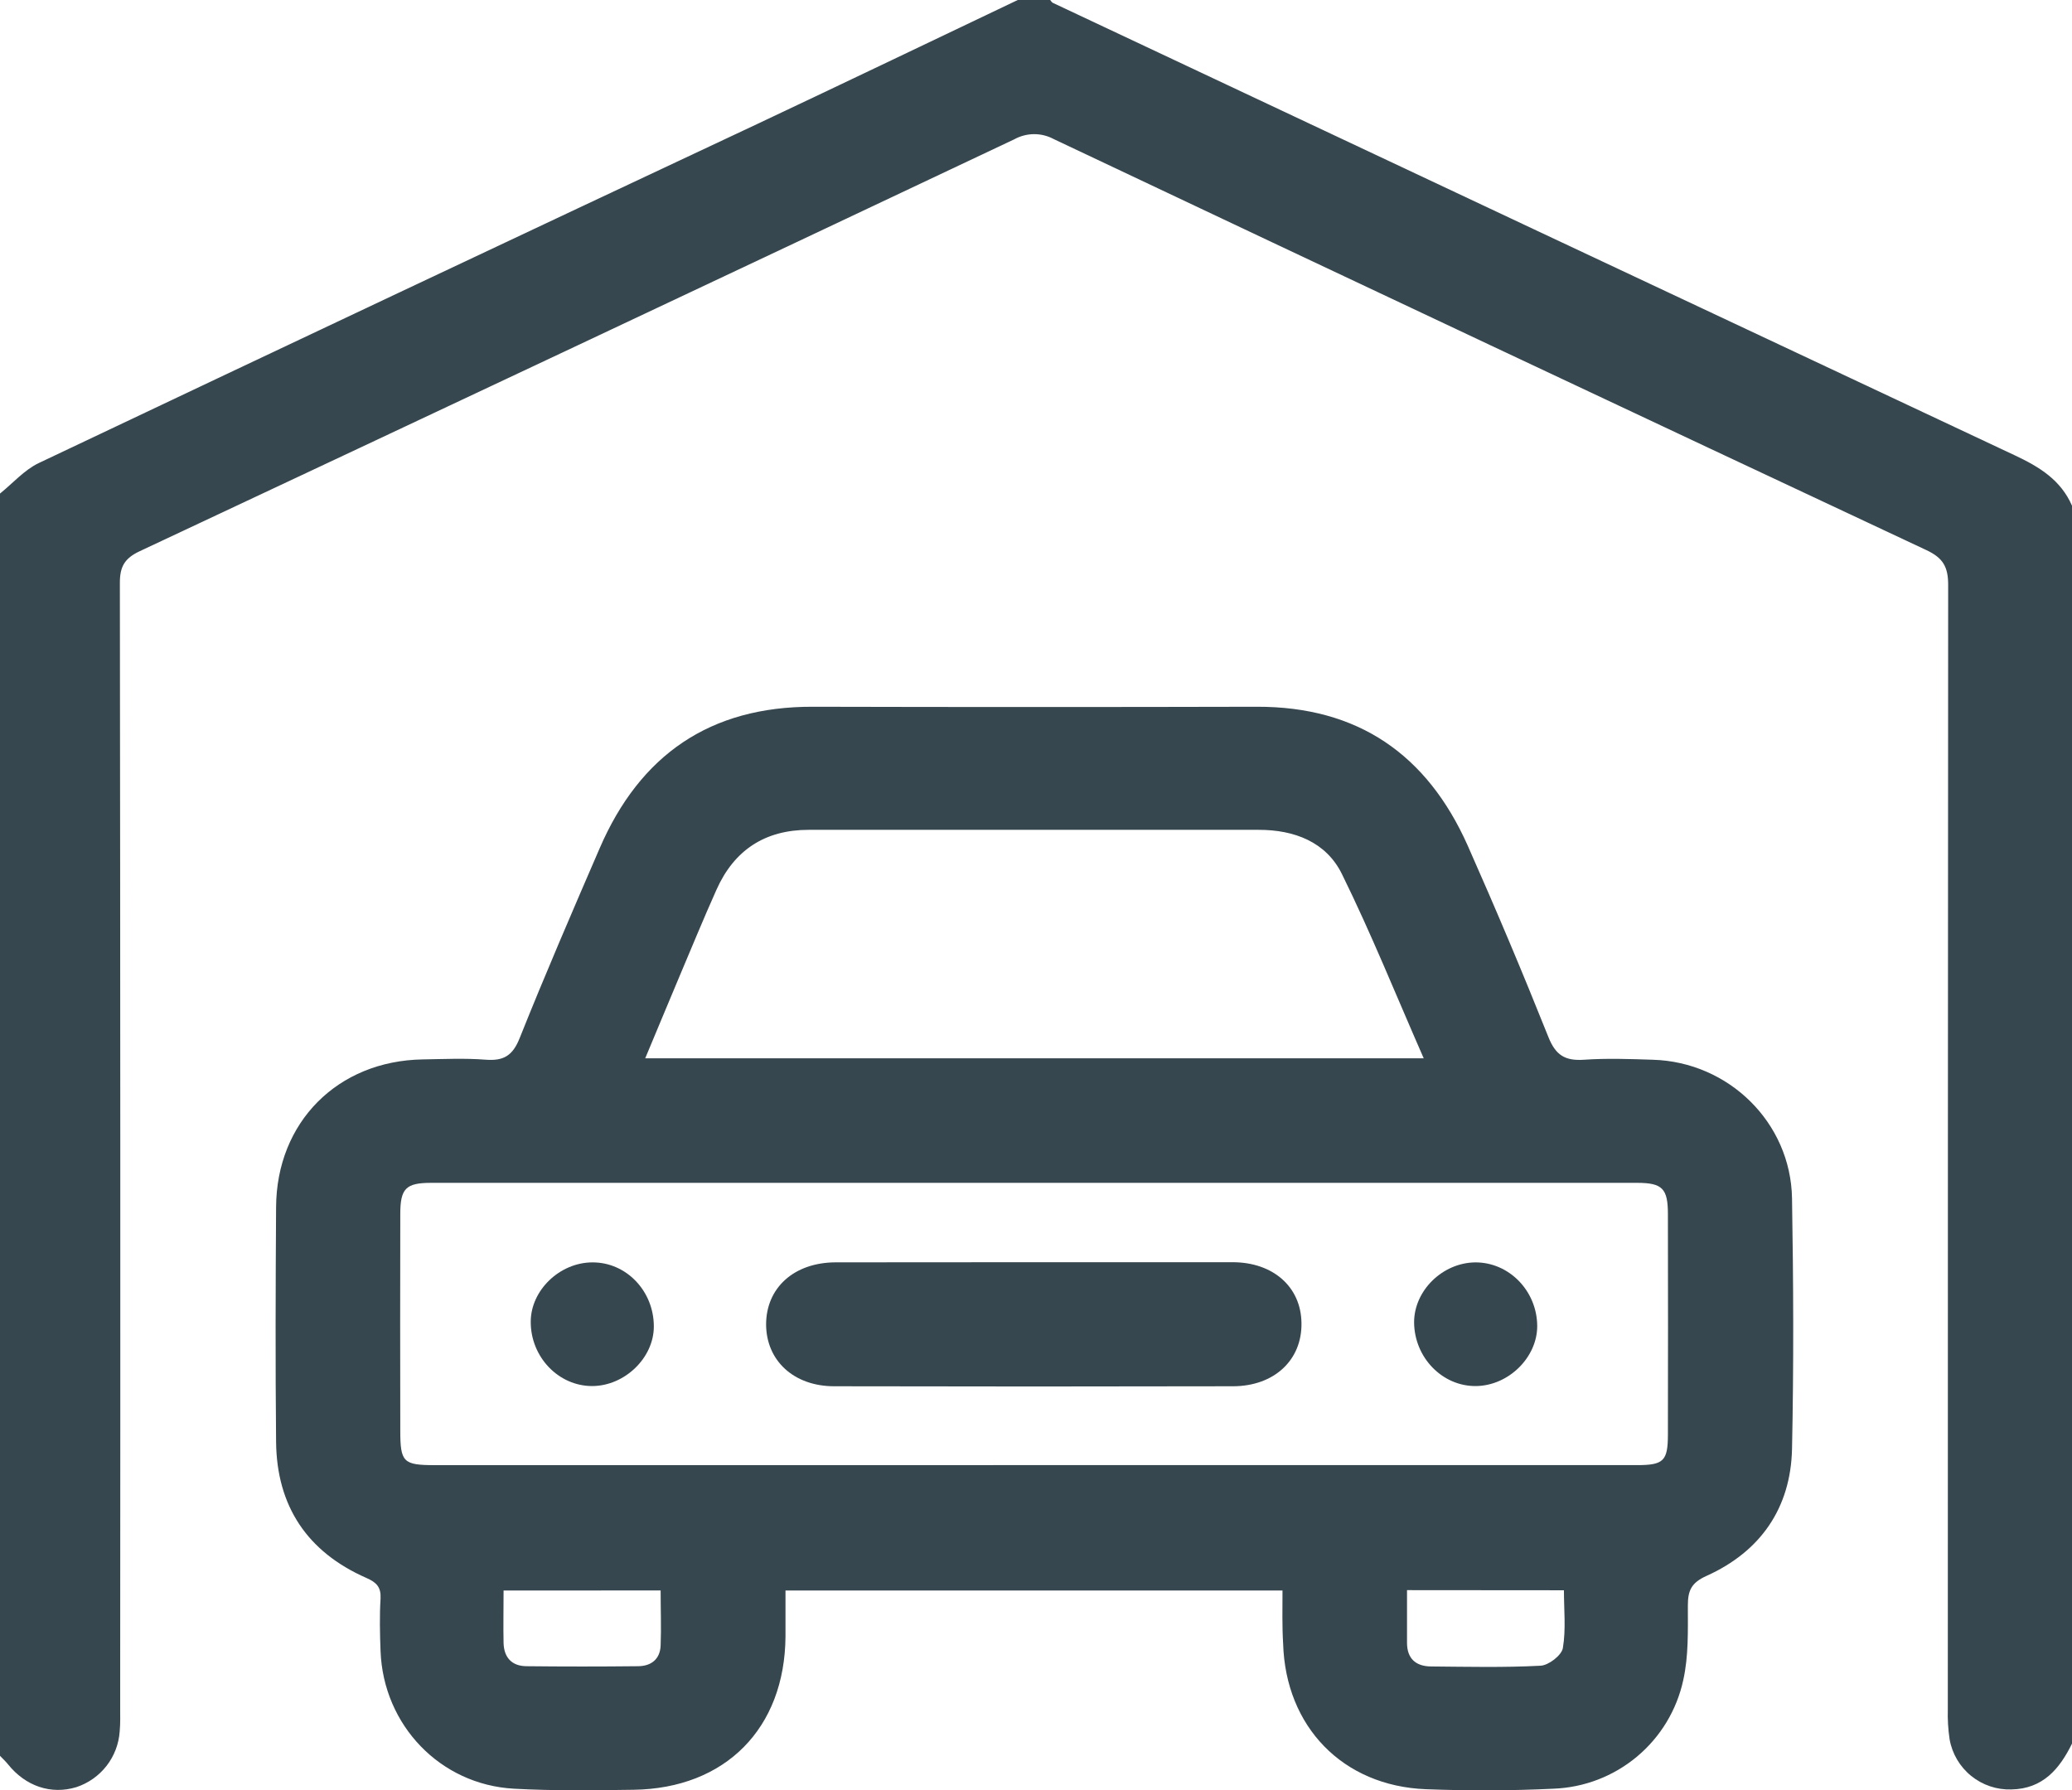
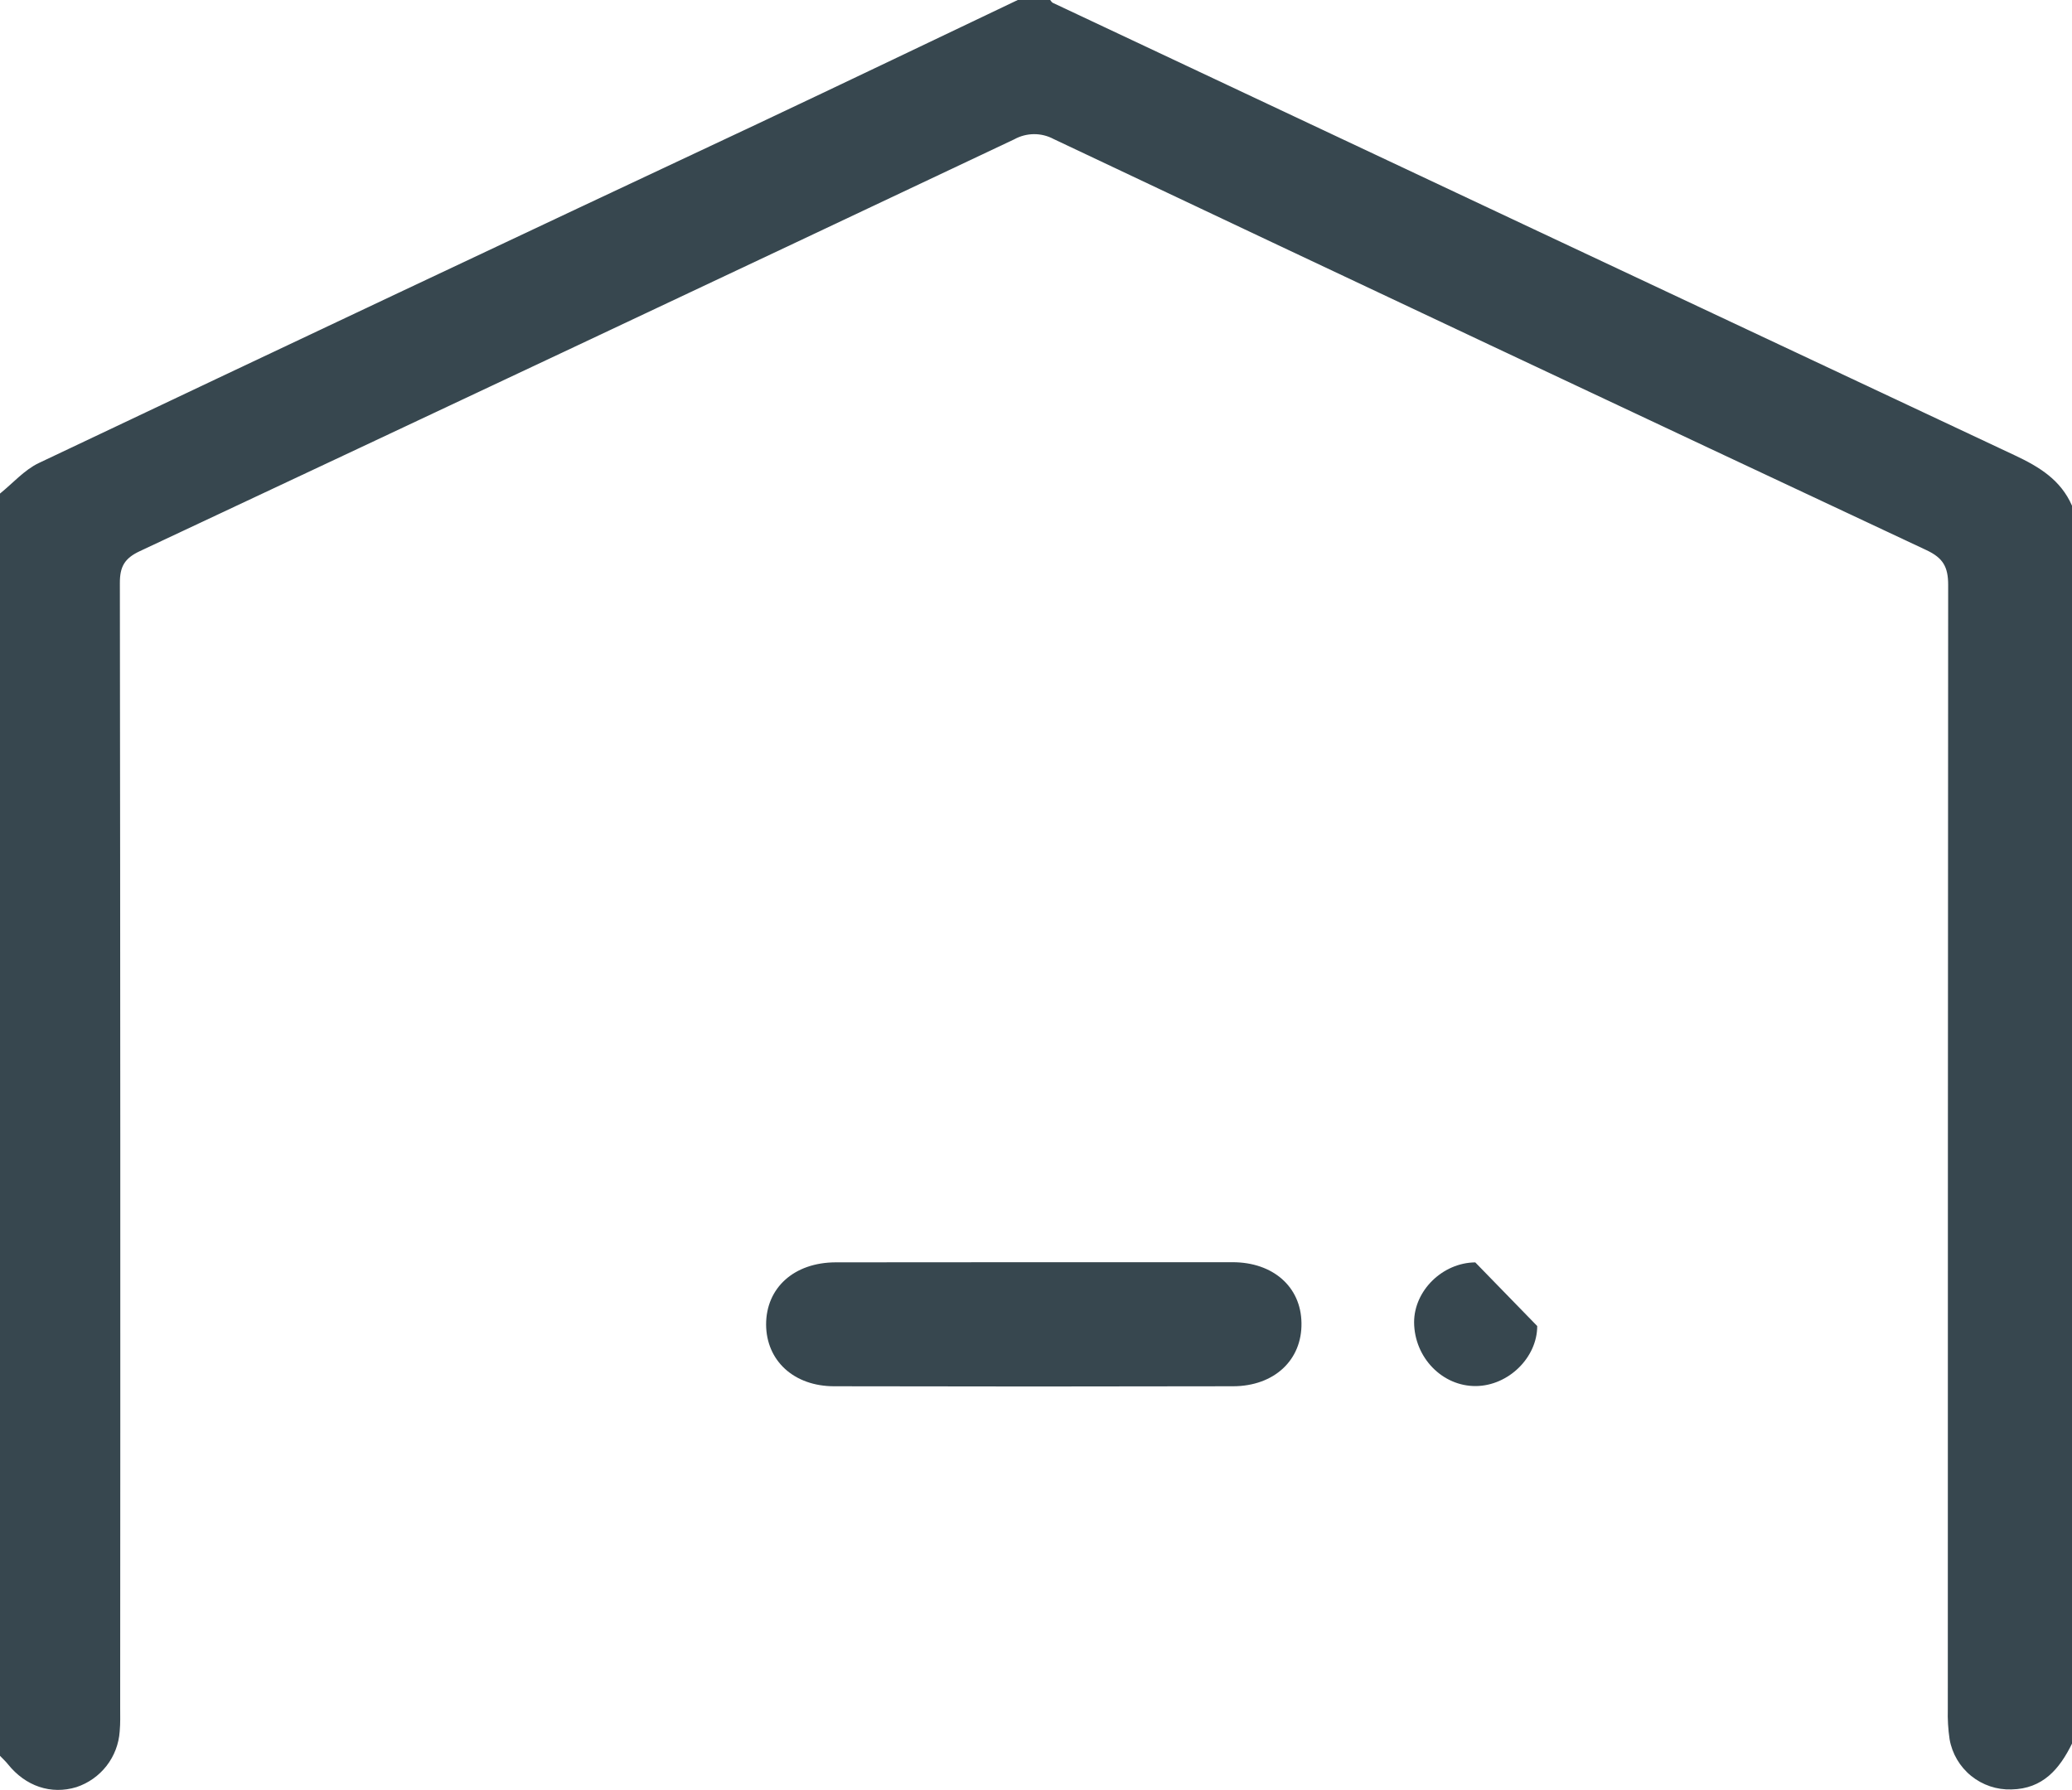
<svg xmlns="http://www.w3.org/2000/svg" width="81" height="70" viewBox="0 0 81 70" fill="none">
  <path d="M81 68.171C80.512 69.163 79.86 69.938 78.633 69.962C78.061 69.981 77.501 69.792 77.057 69.432C76.613 69.072 76.314 68.564 76.215 68.001C76.157 67.61 76.134 67.215 76.145 66.821C76.145 52.17 76.15 37.519 76.159 22.868C76.159 22.163 75.959 21.813 75.308 21.508C63.925 16.171 52.552 10.814 41.19 5.436C40.953 5.309 40.688 5.243 40.419 5.245C40.15 5.247 39.885 5.317 39.65 5.447C28.263 10.832 16.866 16.199 5.461 21.551C4.87 21.828 4.684 22.155 4.686 22.794C4.704 37.446 4.708 52.097 4.698 66.746C4.698 67.063 4.709 67.379 4.679 67.695C4.645 68.185 4.466 68.653 4.165 69.041C3.863 69.428 3.453 69.718 2.986 69.872C1.996 70.174 1 69.839 0.309 68.975C0.216 68.858 0.103 68.757 0 68.648V19.297C0.501 18.893 0.951 18.375 1.511 18.106C10.864 13.669 20.226 9.25 29.598 4.85C32.999 3.246 36.391 1.618 39.787 0H41.055C41.09 0.038 41.115 0.092 41.158 0.111C53.693 6.016 66.23 11.914 78.77 17.805C79.73 18.256 80.562 18.768 81 19.771V68.171Z" fill="#37474F" />
-   <path d="M50.136 62.185H30.707C30.707 62.794 30.707 63.388 30.707 63.985C30.68 67.572 28.36 69.926 24.765 69.975C23.206 69.997 21.645 70.019 20.09 69.933C17.207 69.775 14.986 67.449 14.877 64.556C14.851 63.871 14.835 63.184 14.877 62.499C14.9 62.05 14.718 61.867 14.323 61.693C12.014 60.679 10.817 58.887 10.793 56.372C10.763 53.315 10.774 50.257 10.793 47.198C10.809 43.877 13.196 41.474 16.528 41.42C17.348 41.407 18.17 41.368 18.983 41.431C19.691 41.486 20.044 41.273 20.318 40.58C21.315 38.087 22.379 35.622 23.446 33.157C25.02 29.519 27.752 27.621 31.774 27.632C37.56 27.646 43.345 27.646 49.129 27.632C53.092 27.621 55.787 29.502 57.372 33.05C58.472 35.528 59.525 38.026 60.531 40.545C60.815 41.26 61.188 41.482 61.92 41.433C62.814 41.371 63.716 41.404 64.615 41.433C67.579 41.52 70.004 43.888 70.055 46.849C70.11 50.116 70.124 53.387 70.055 56.655C70.002 58.963 68.822 60.662 66.715 61.612C66.108 61.884 65.983 62.193 65.983 62.781C65.983 63.752 66.013 64.75 65.803 65.687C65.55 66.856 64.915 67.908 63.996 68.677C63.078 69.446 61.929 69.888 60.731 69.933C59.071 70.013 57.402 70.017 55.741 69.953C52.492 69.826 50.255 67.509 50.161 64.258C50.119 63.585 50.136 62.901 50.136 62.185ZM40.375 57.282H63.993C65.031 57.282 65.201 57.123 65.203 56.092C65.209 53.22 65.209 50.347 65.203 47.473C65.203 46.471 64.99 46.248 64.006 46.246C48.289 46.246 32.572 46.246 16.856 46.246C15.864 46.246 15.65 46.467 15.648 47.461C15.642 50.281 15.642 53.102 15.648 55.921C15.648 57.171 15.761 57.283 17.004 57.283L40.375 57.282ZM25.223 41.377H55.657C54.574 38.91 53.604 36.496 52.458 34.17C51.842 32.92 50.602 32.442 49.202 32.444C43.34 32.444 37.479 32.444 31.617 32.444C29.905 32.444 28.7 33.235 28.008 34.788C27.502 35.917 27.033 37.062 26.551 38.201C26.12 39.237 25.679 40.275 25.223 41.377ZM19.686 62.185C19.686 62.931 19.671 63.588 19.686 64.241C19.703 64.799 20.003 65.138 20.577 65.144C22.029 65.16 23.481 65.16 24.934 65.144C25.451 65.144 25.804 64.875 25.826 64.336C25.853 63.632 25.826 62.927 25.826 62.182L19.686 62.185ZM55.004 62.17C55.004 62.911 55.004 63.567 55.004 64.227C55.004 64.847 55.348 65.149 55.944 65.154C57.37 65.166 58.797 65.2 60.224 65.125C60.541 65.109 61.048 64.717 61.096 64.436C61.221 63.705 61.138 62.939 61.138 62.175L55.004 62.17Z" fill="#37474F" />
  <path d="M40.429 49.349C43.012 49.349 45.597 49.349 48.183 49.349C49.768 49.349 50.859 50.312 50.878 51.722C50.905 53.166 49.821 54.196 48.2 54.199C43.005 54.211 37.808 54.211 32.612 54.199C31.027 54.199 29.956 53.193 29.949 51.785C29.949 50.349 31.041 49.359 32.668 49.354C35.256 49.351 37.843 49.349 40.429 49.349Z" fill="#37474F" />
-   <path d="M25.56 51.863C25.56 53.088 24.421 54.188 23.149 54.191C21.832 54.191 20.744 53.055 20.748 51.678C20.748 50.447 21.881 49.357 23.159 49.356C24.484 49.349 25.562 50.477 25.56 51.863Z" fill="#37474F" />
-   <path d="M60.094 51.844C60.094 53.073 58.973 54.177 57.7 54.191C56.385 54.205 55.289 53.076 55.281 51.697C55.281 50.46 56.391 49.368 57.672 49.356C58.992 49.349 60.087 50.468 60.094 51.844Z" fill="#37474F" />
+   <path d="M60.094 51.844C60.094 53.073 58.973 54.177 57.7 54.191C56.385 54.205 55.289 53.076 55.281 51.697C55.281 50.46 56.391 49.368 57.672 49.356Z" fill="#37474F" />
</svg>